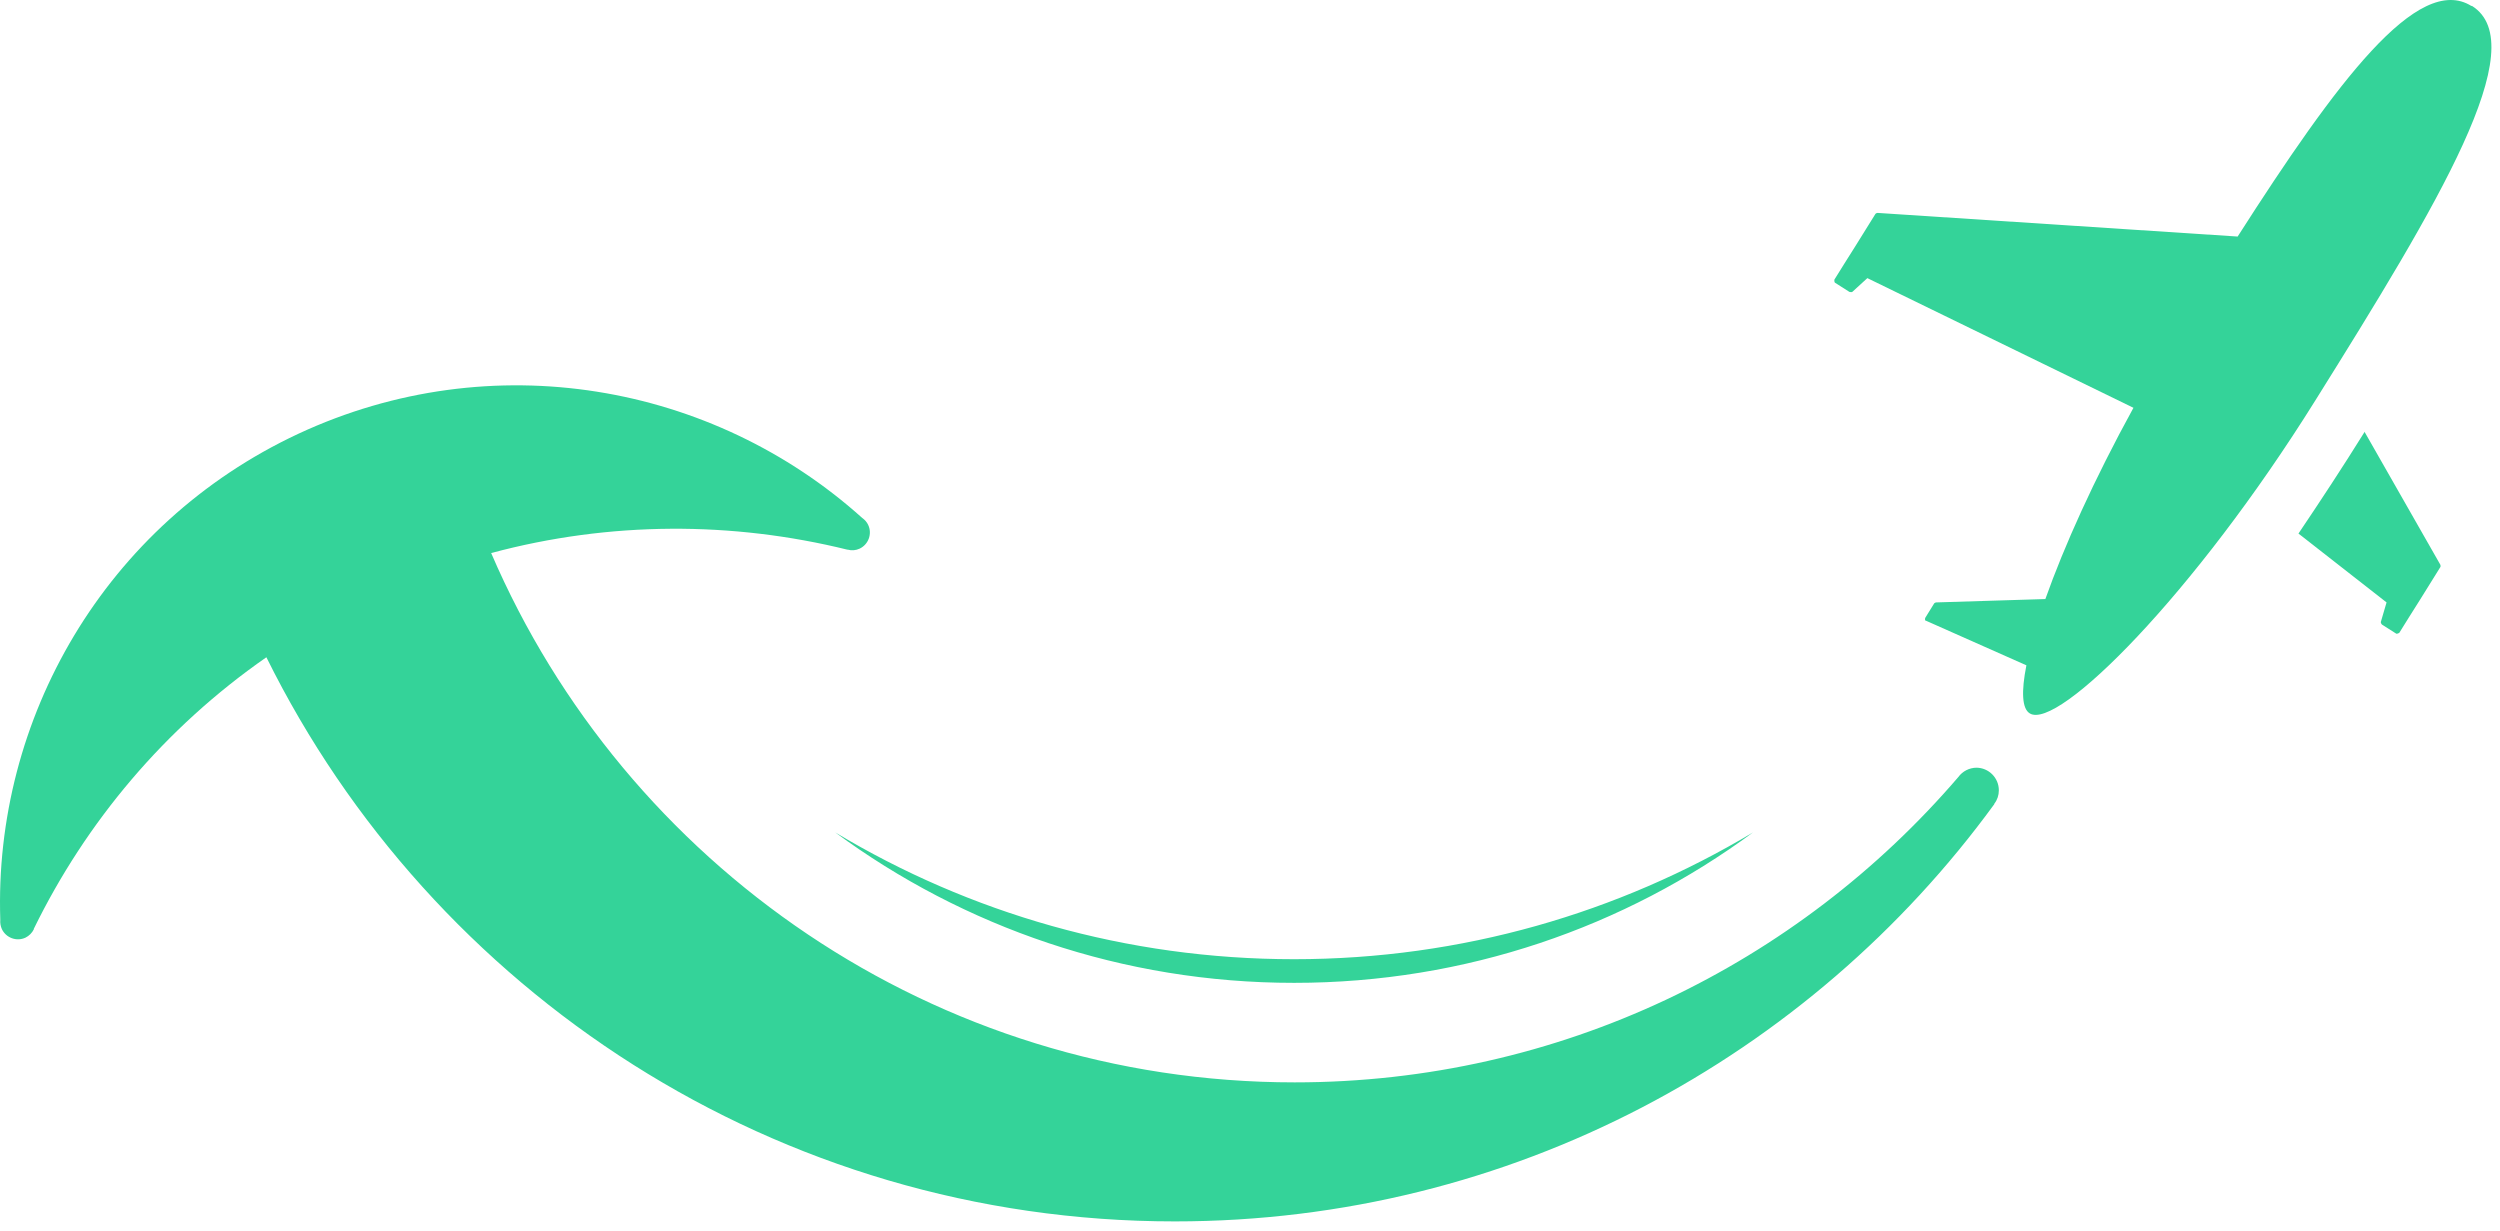
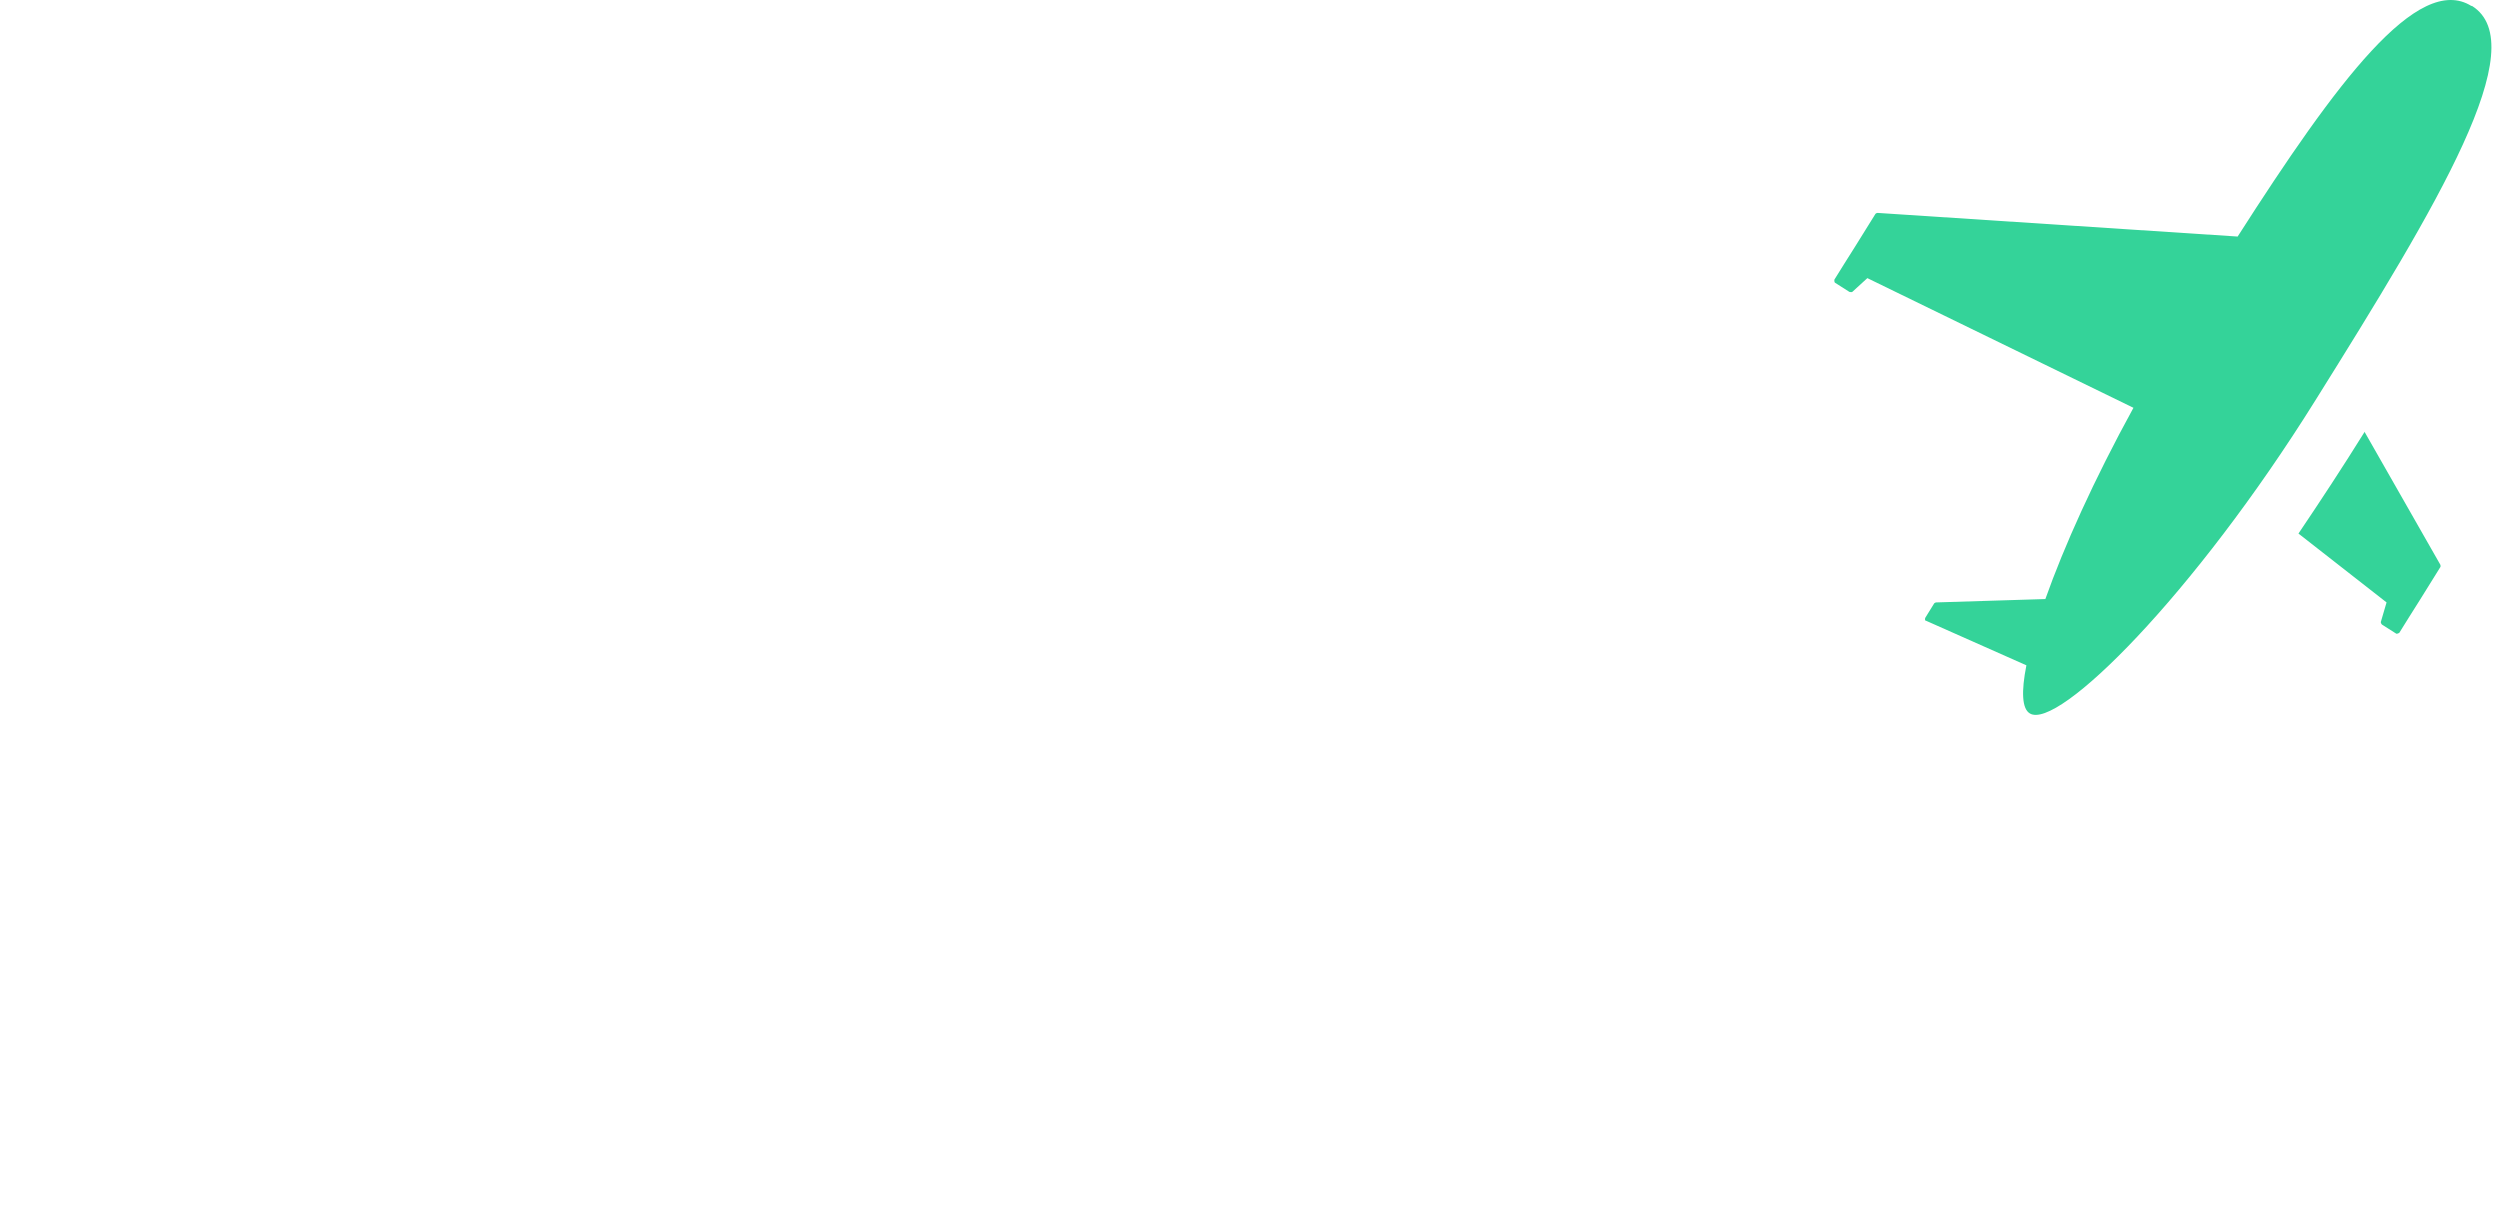
<svg xmlns="http://www.w3.org/2000/svg" width="262" height="129" viewBox="0 0 262 129" fill="none">
-   <path fill-rule="evenodd" clip-rule="evenodd" d="M207.11 80.454C208.417 80.454 209.479 81.516 209.479 82.824C209.479 83.341 209.316 83.831 209.016 84.212L208.989 84.294C189.681 110.765 158.417 128.003 123.123 128.003C81.375 128.003 45.264 103.929 27.917 68.88C17.269 76.288 9.017 86.146 3.544 97.339V97.393C3.353 97.774 3.053 98.074 2.672 98.265C1.746 98.7 0.63 98.292 0.194 97.366C0.058 97.066 0.003 96.712 0.031 96.413C-0.678 75.362 10.978 54.937 31.267 45.46C51.555 36.01 74.703 40.204 90.362 54.283C90.635 54.474 90.852 54.719 90.989 55.019C91.424 55.945 91.016 57.061 90.09 57.497C89.681 57.688 89.246 57.715 88.864 57.606H88.81C76.773 54.638 63.946 54.61 51.474 57.96C65.499 90.585 97.906 113.433 135.678 113.433C163.51 113.433 188.428 101.015 205.231 81.435C205.666 80.836 206.375 80.454 207.164 80.454H207.11ZM183.717 87.235C169.665 95.65 153.216 100.525 135.623 100.525C118.031 100.525 101.582 95.677 87.53 87.235C100.983 97.148 117.622 103.003 135.623 103.003C153.624 103.003 170.264 97.148 183.717 87.235Z" fill="#34D399" />
  <path fill-rule="evenodd" clip-rule="evenodd" d="M247.796 45.242L255.748 59.185C255.748 59.185 255.802 59.349 255.748 59.43L253.596 62.889L252.48 64.659L251.445 66.32C251.445 66.32 251.227 66.457 251.118 66.402L249.62 65.449C249.62 65.449 249.484 65.285 249.512 65.177L250.111 63.134L240.879 55.917C243.193 52.486 245.536 48.919 247.823 45.242H247.796ZM259.016 0.635C253.406 -2.879 244.855 8.614 234.506 24.79L196.761 22.312C196.761 22.312 196.598 22.339 196.543 22.421L194.392 25.879L193.275 27.65L192.241 29.311C192.241 29.311 192.213 29.583 192.322 29.638L193.82 30.591C193.82 30.591 194.038 30.645 194.12 30.591L195.699 29.147L223.586 42.737C219.446 50.28 216.315 57.252 214.354 62.78L202.889 63.134C202.889 63.134 202.725 63.189 202.698 63.243L201.772 64.741C201.772 64.741 201.718 64.877 201.745 64.931C201.745 65.013 201.799 65.068 201.881 65.068L212.366 69.725C211.821 72.475 211.903 74.272 212.72 74.763C215.634 76.587 229.904 62.399 242.676 41.92C255.476 21.441 265.606 4.692 259.043 0.607L259.016 0.635Z" fill="#34D399" />
</svg>